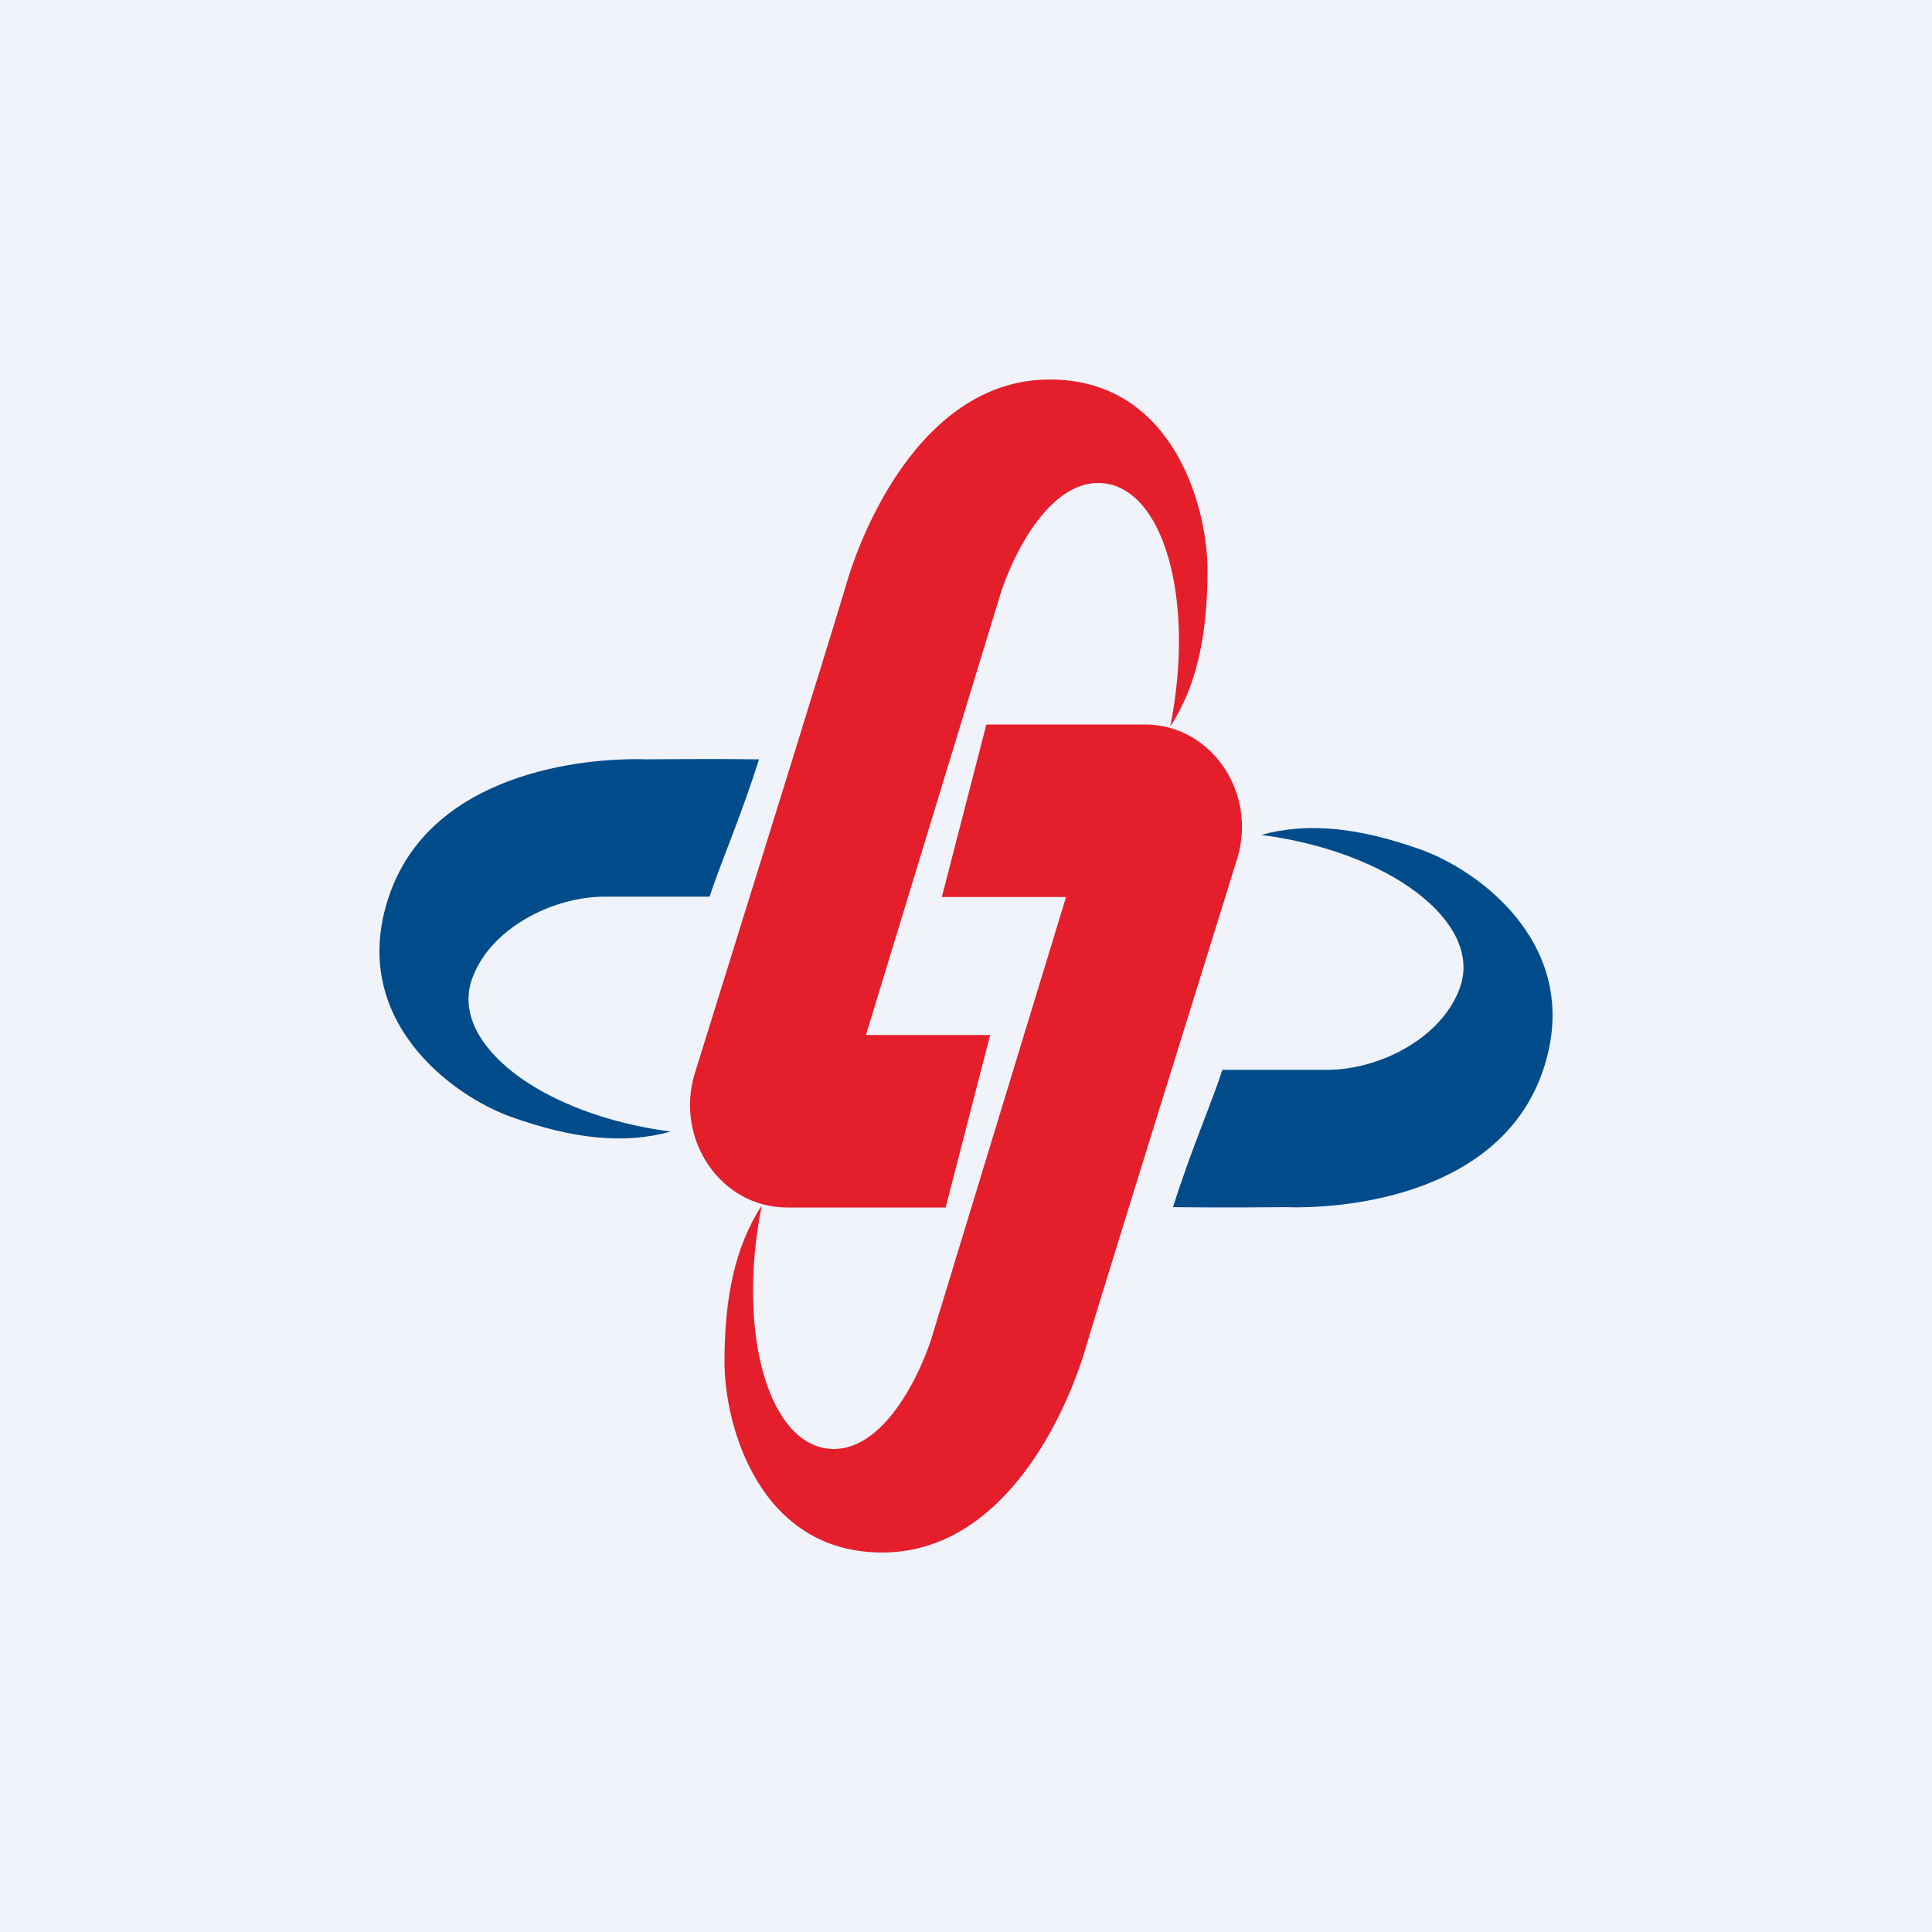
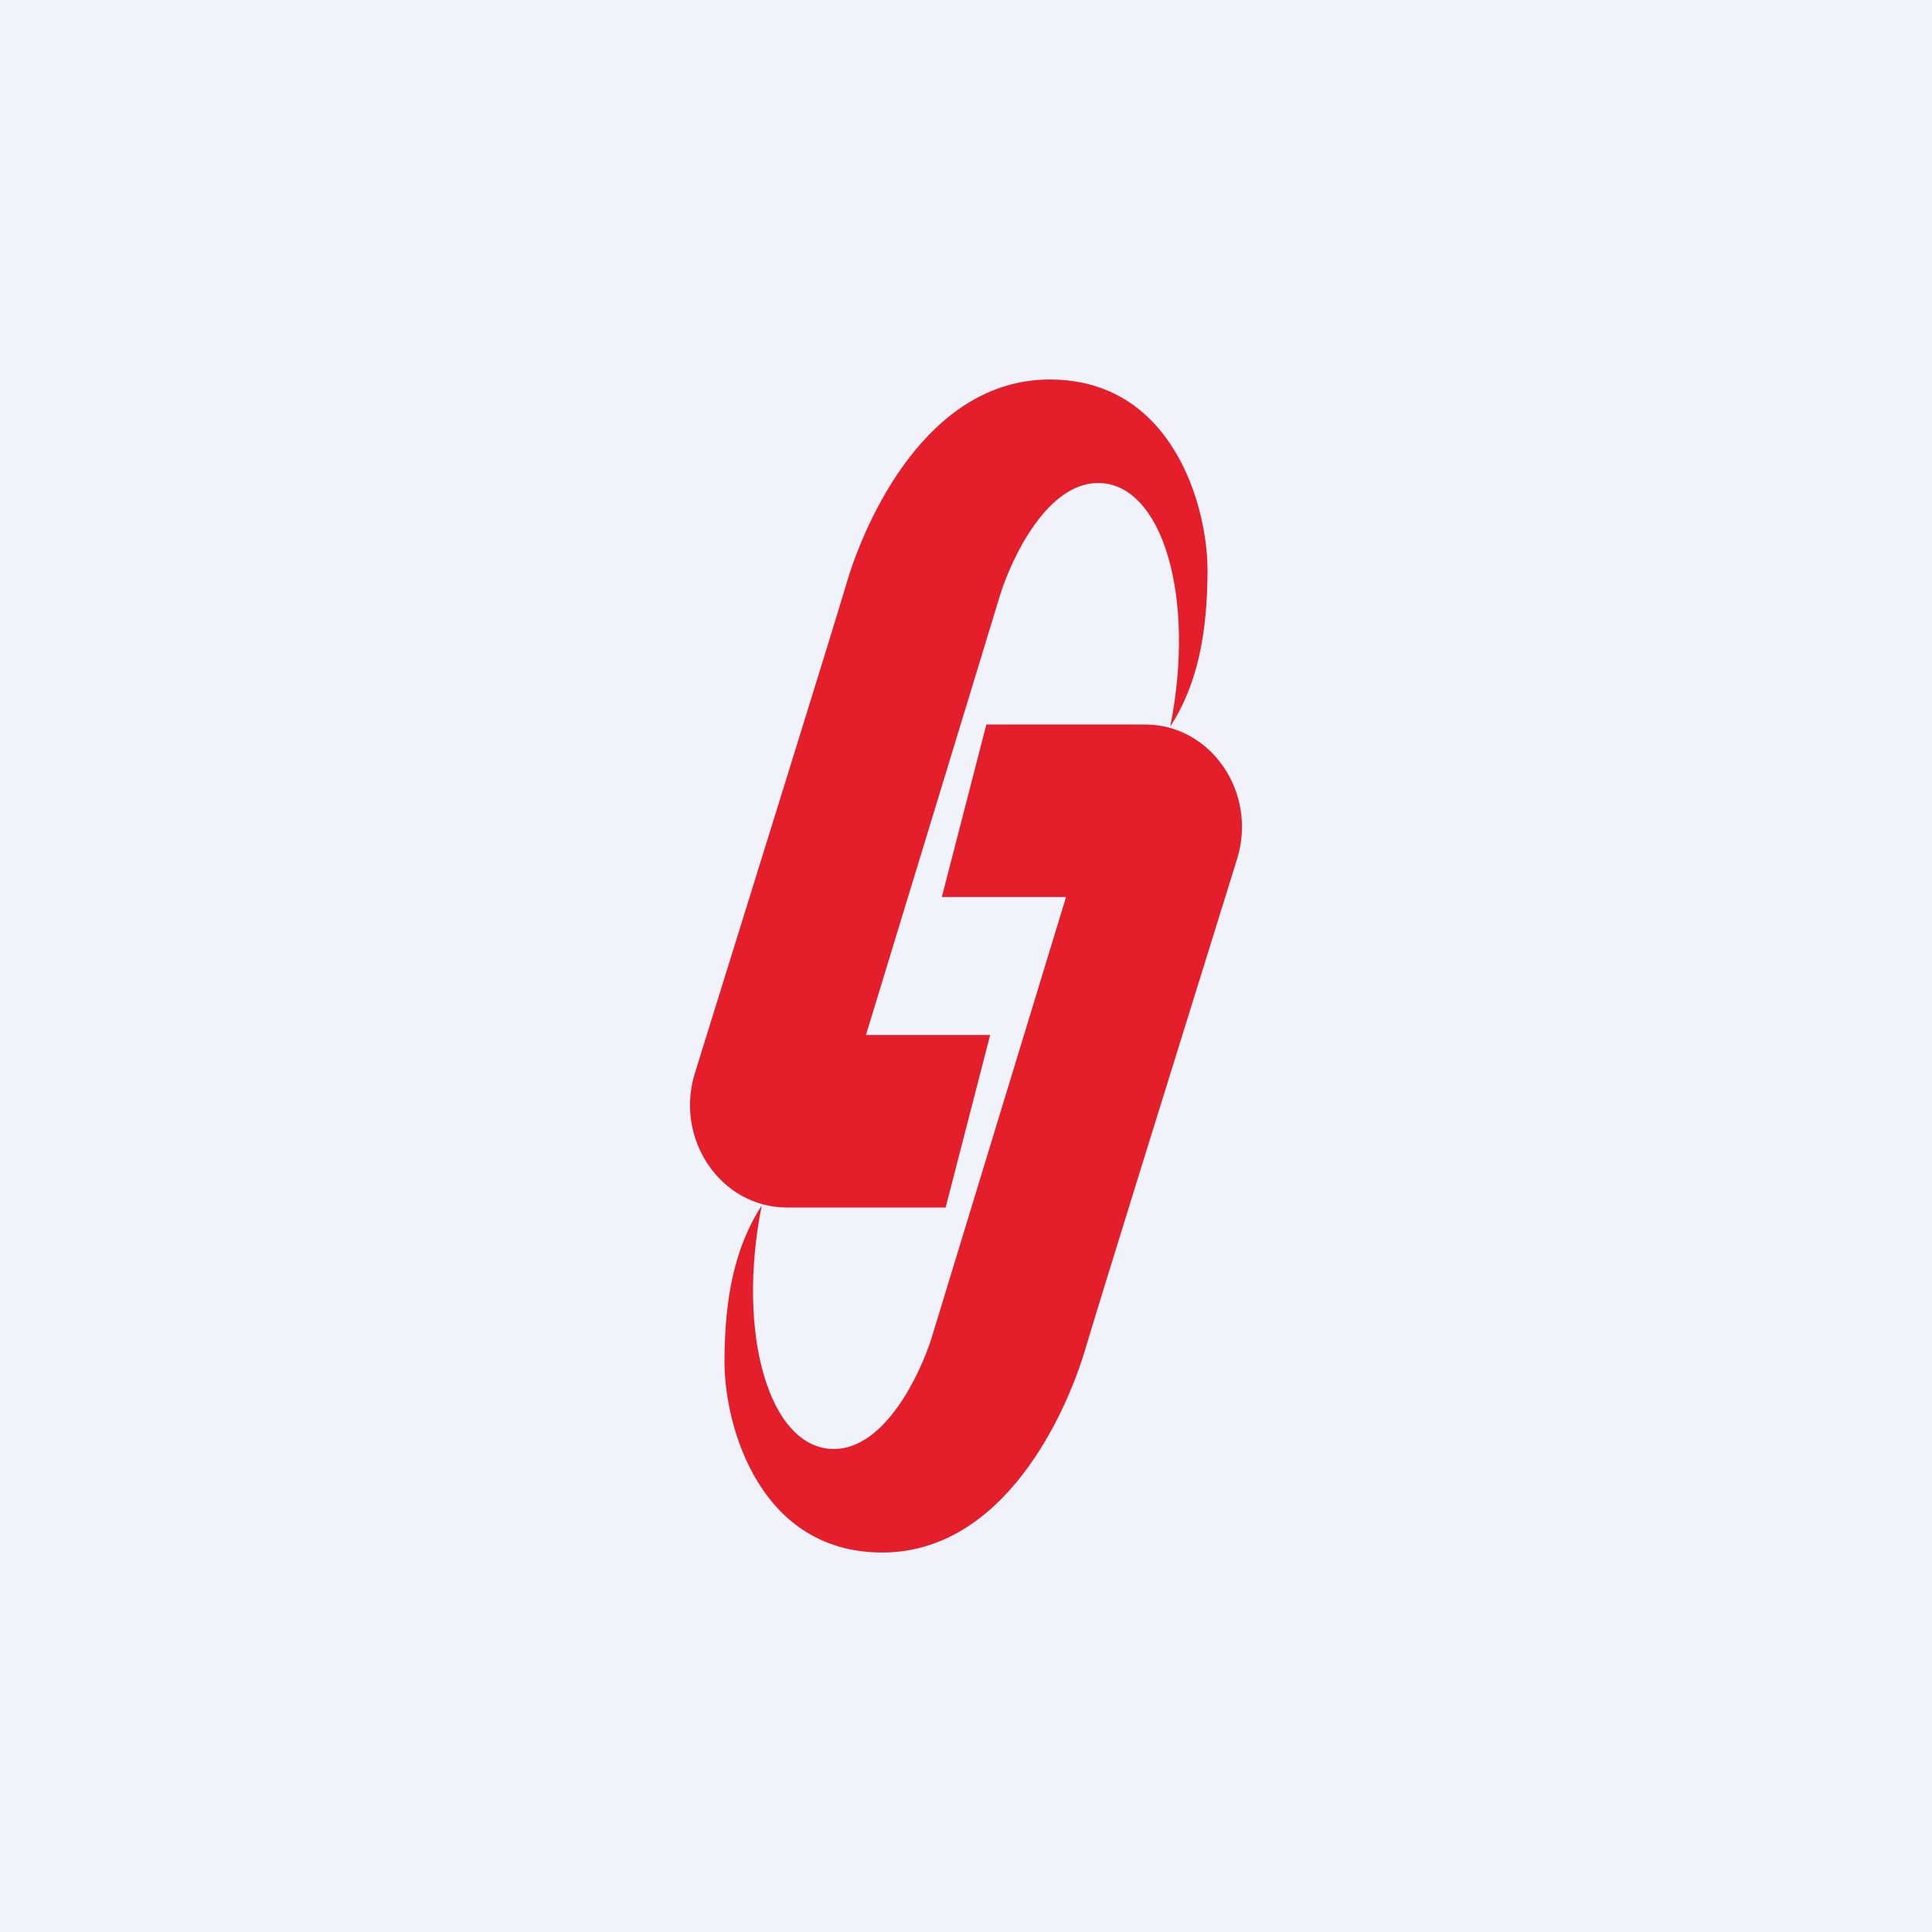
<svg xmlns="http://www.w3.org/2000/svg" width="56" height="56" viewBox="0 0 56 56">
  <path fill="#F0F3FA" d="M0 0h56v56H0z" />
  <path d="m28.7 30-1.29 5h-4.6c-1.91 0-3.26-1.97-2.67-3.89 1.77-5.69 4.06-13.05 4.4-14.21.54-1.83 2.34-5.9 5.89-5.9S35 14.66 35 16.52c0 1.86-.3 3.34-1.08 4.54.75-3.75-.23-7.06-2.09-7.06-1.48 0-2.5 2.17-2.83 3.21L25.1 30h3.59Z" fill="#E51E2B" />
  <path d="m27.3 26 1.29-5h4.6c1.91 0 3.26 1.97 2.67 3.89-1.77 5.69-4.06 13.05-4.4 14.21-.54 1.83-2.34 5.9-5.89 5.9S21 41.34 21 39.48c0-1.86.3-3.34 1.08-4.54-.75 3.75.23 7.06 2.09 7.06 1.48 0 2.5-2.17 2.83-3.21L30.9 26H27.3Z" fill="#E51E2B" />
-   <path d="M22 22.01c-.55 1.74-1.14 3.06-1.43 3.98h-3.04c-1.53 0-3.36.94-3.86 2.42-.62 1.86 2.03 3.9 5.77 4.39-1.37.38-2.85.2-4.58-.41-1.73-.6-4.79-2.83-3.59-6.4 1.2-3.57 5.59-4.04 7.47-3.98.44 0 1.62-.02 3.26 0ZM34 34.99c.55-1.74 1.14-3.06 1.43-3.98h3.04c1.53 0 3.36-.94 3.86-2.42.62-1.86-2.03-3.9-5.77-4.39 1.37-.38 2.85-.2 4.58.41 1.73.6 4.79 2.83 3.59 6.4-1.2 3.57-5.59 4.04-7.47 3.98-.44 0-1.62.02-3.26 0Z" fill="#004C8B" />
</svg>